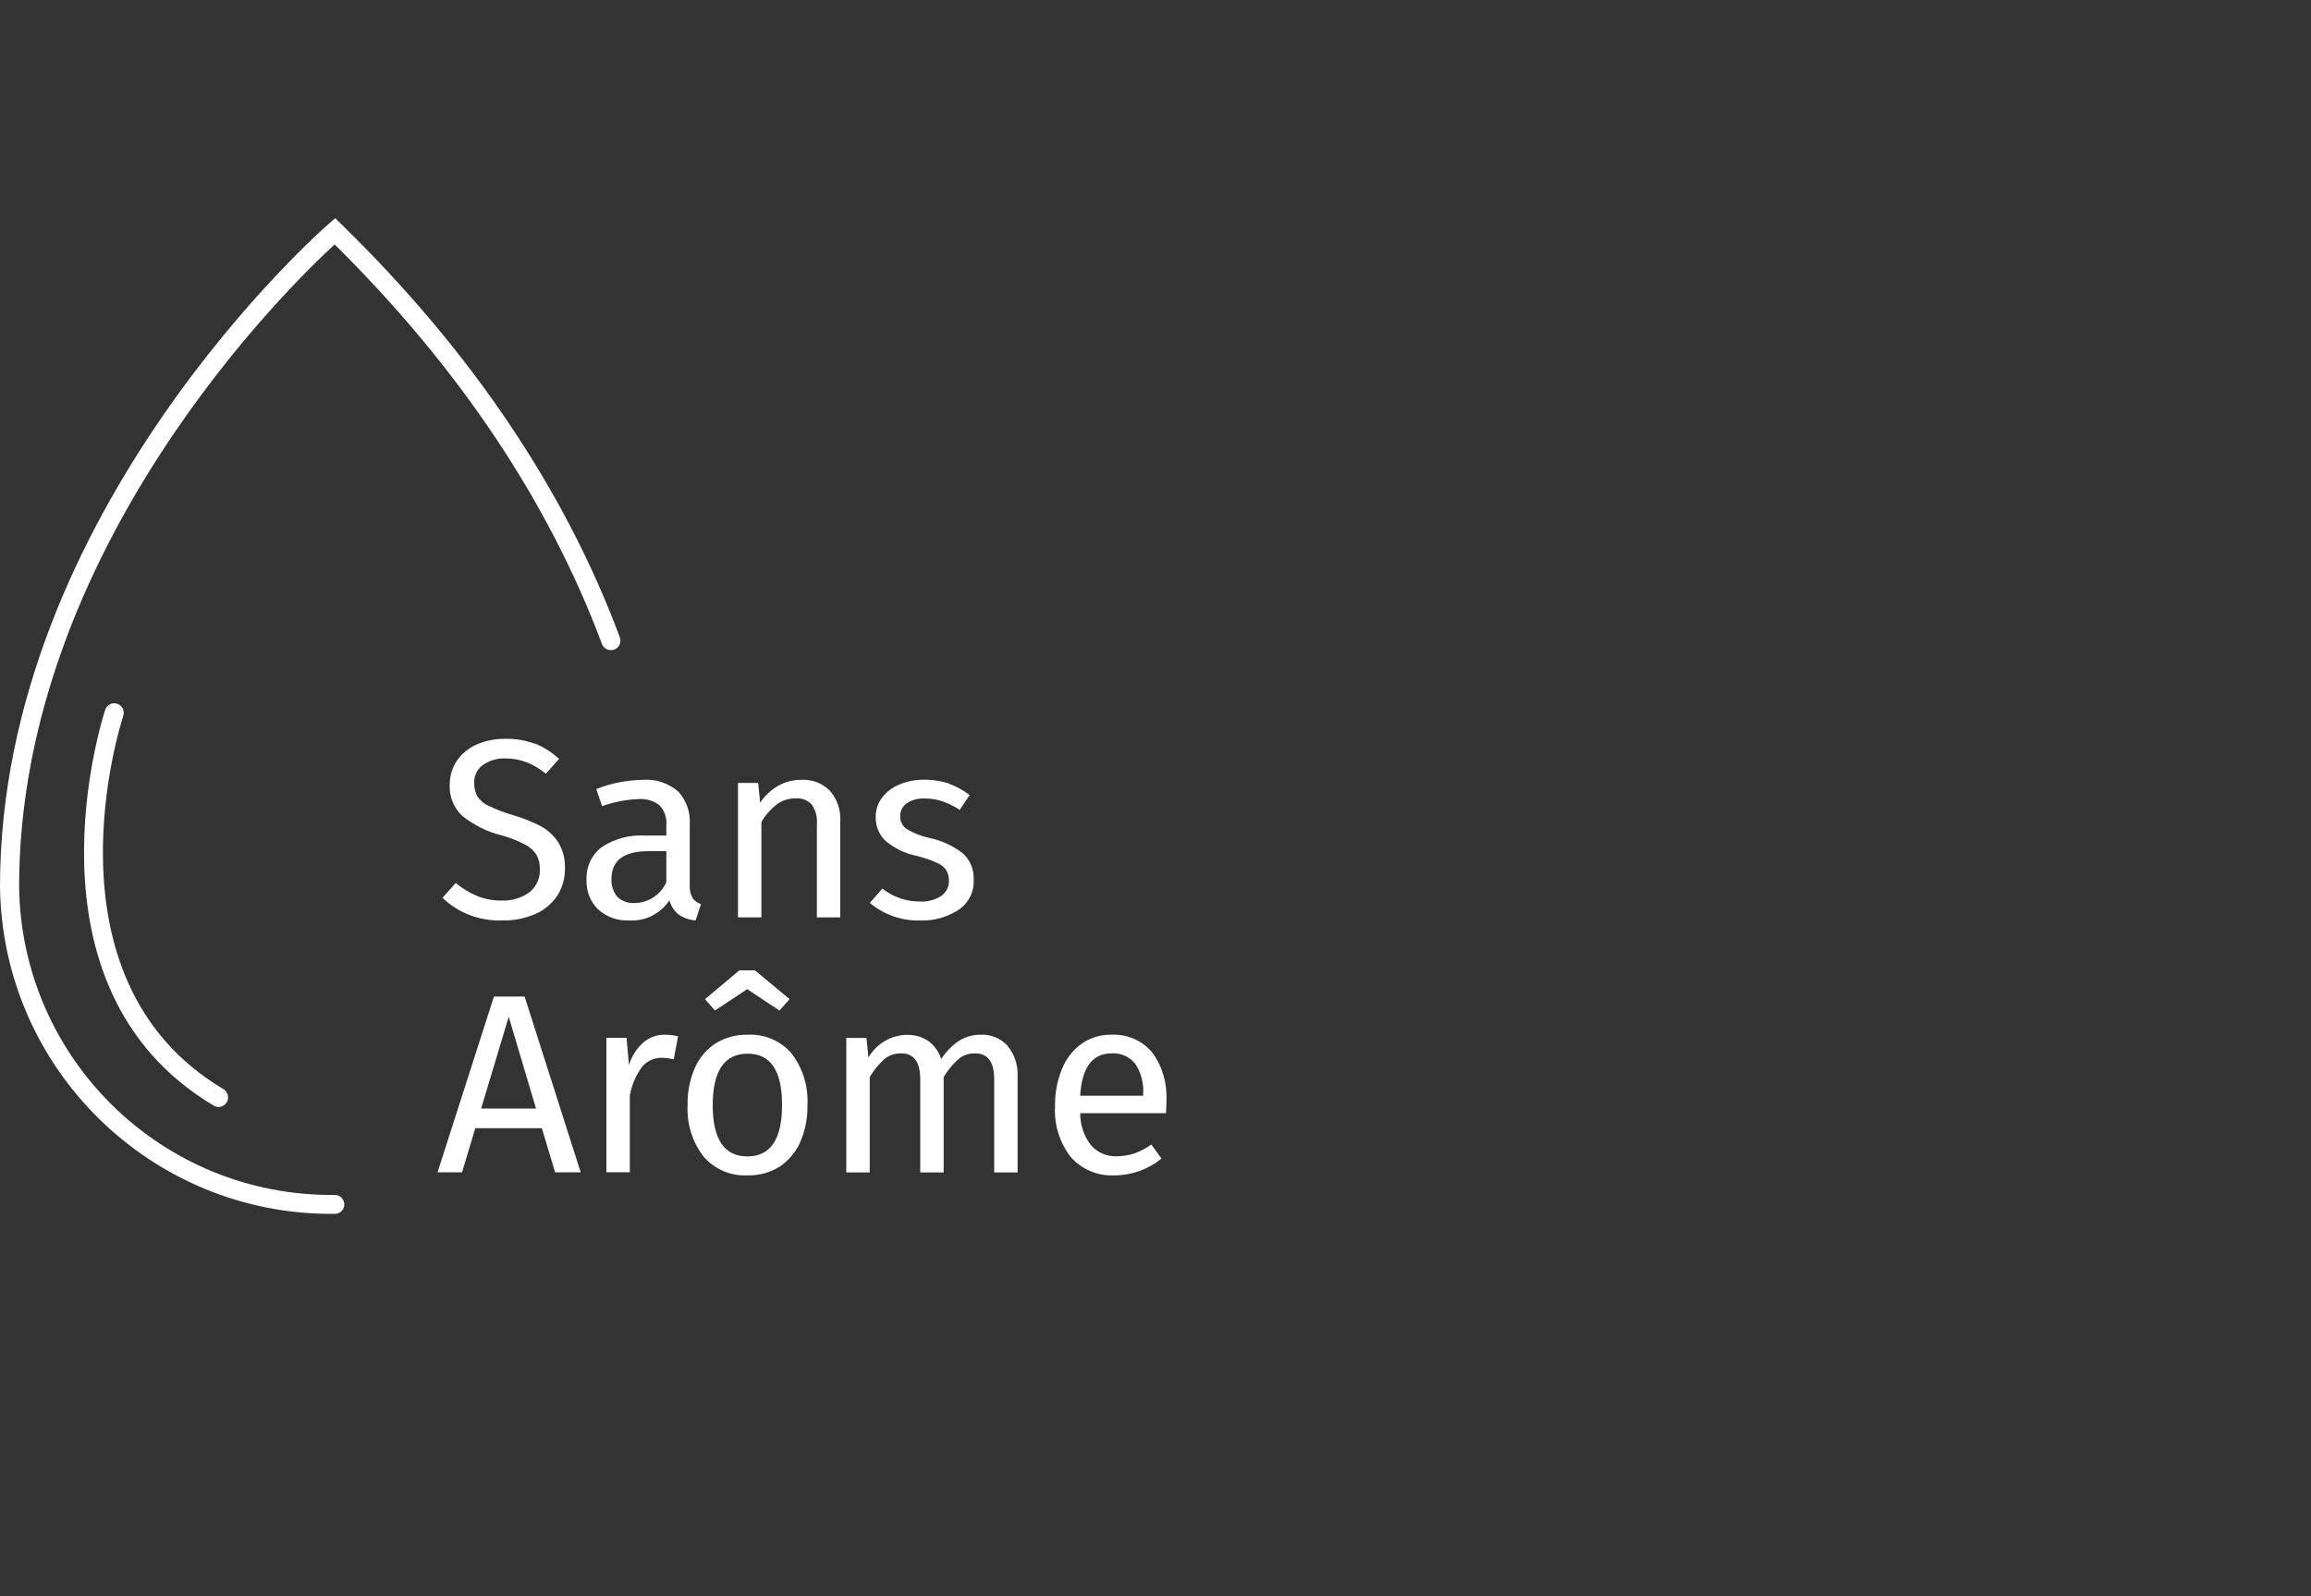
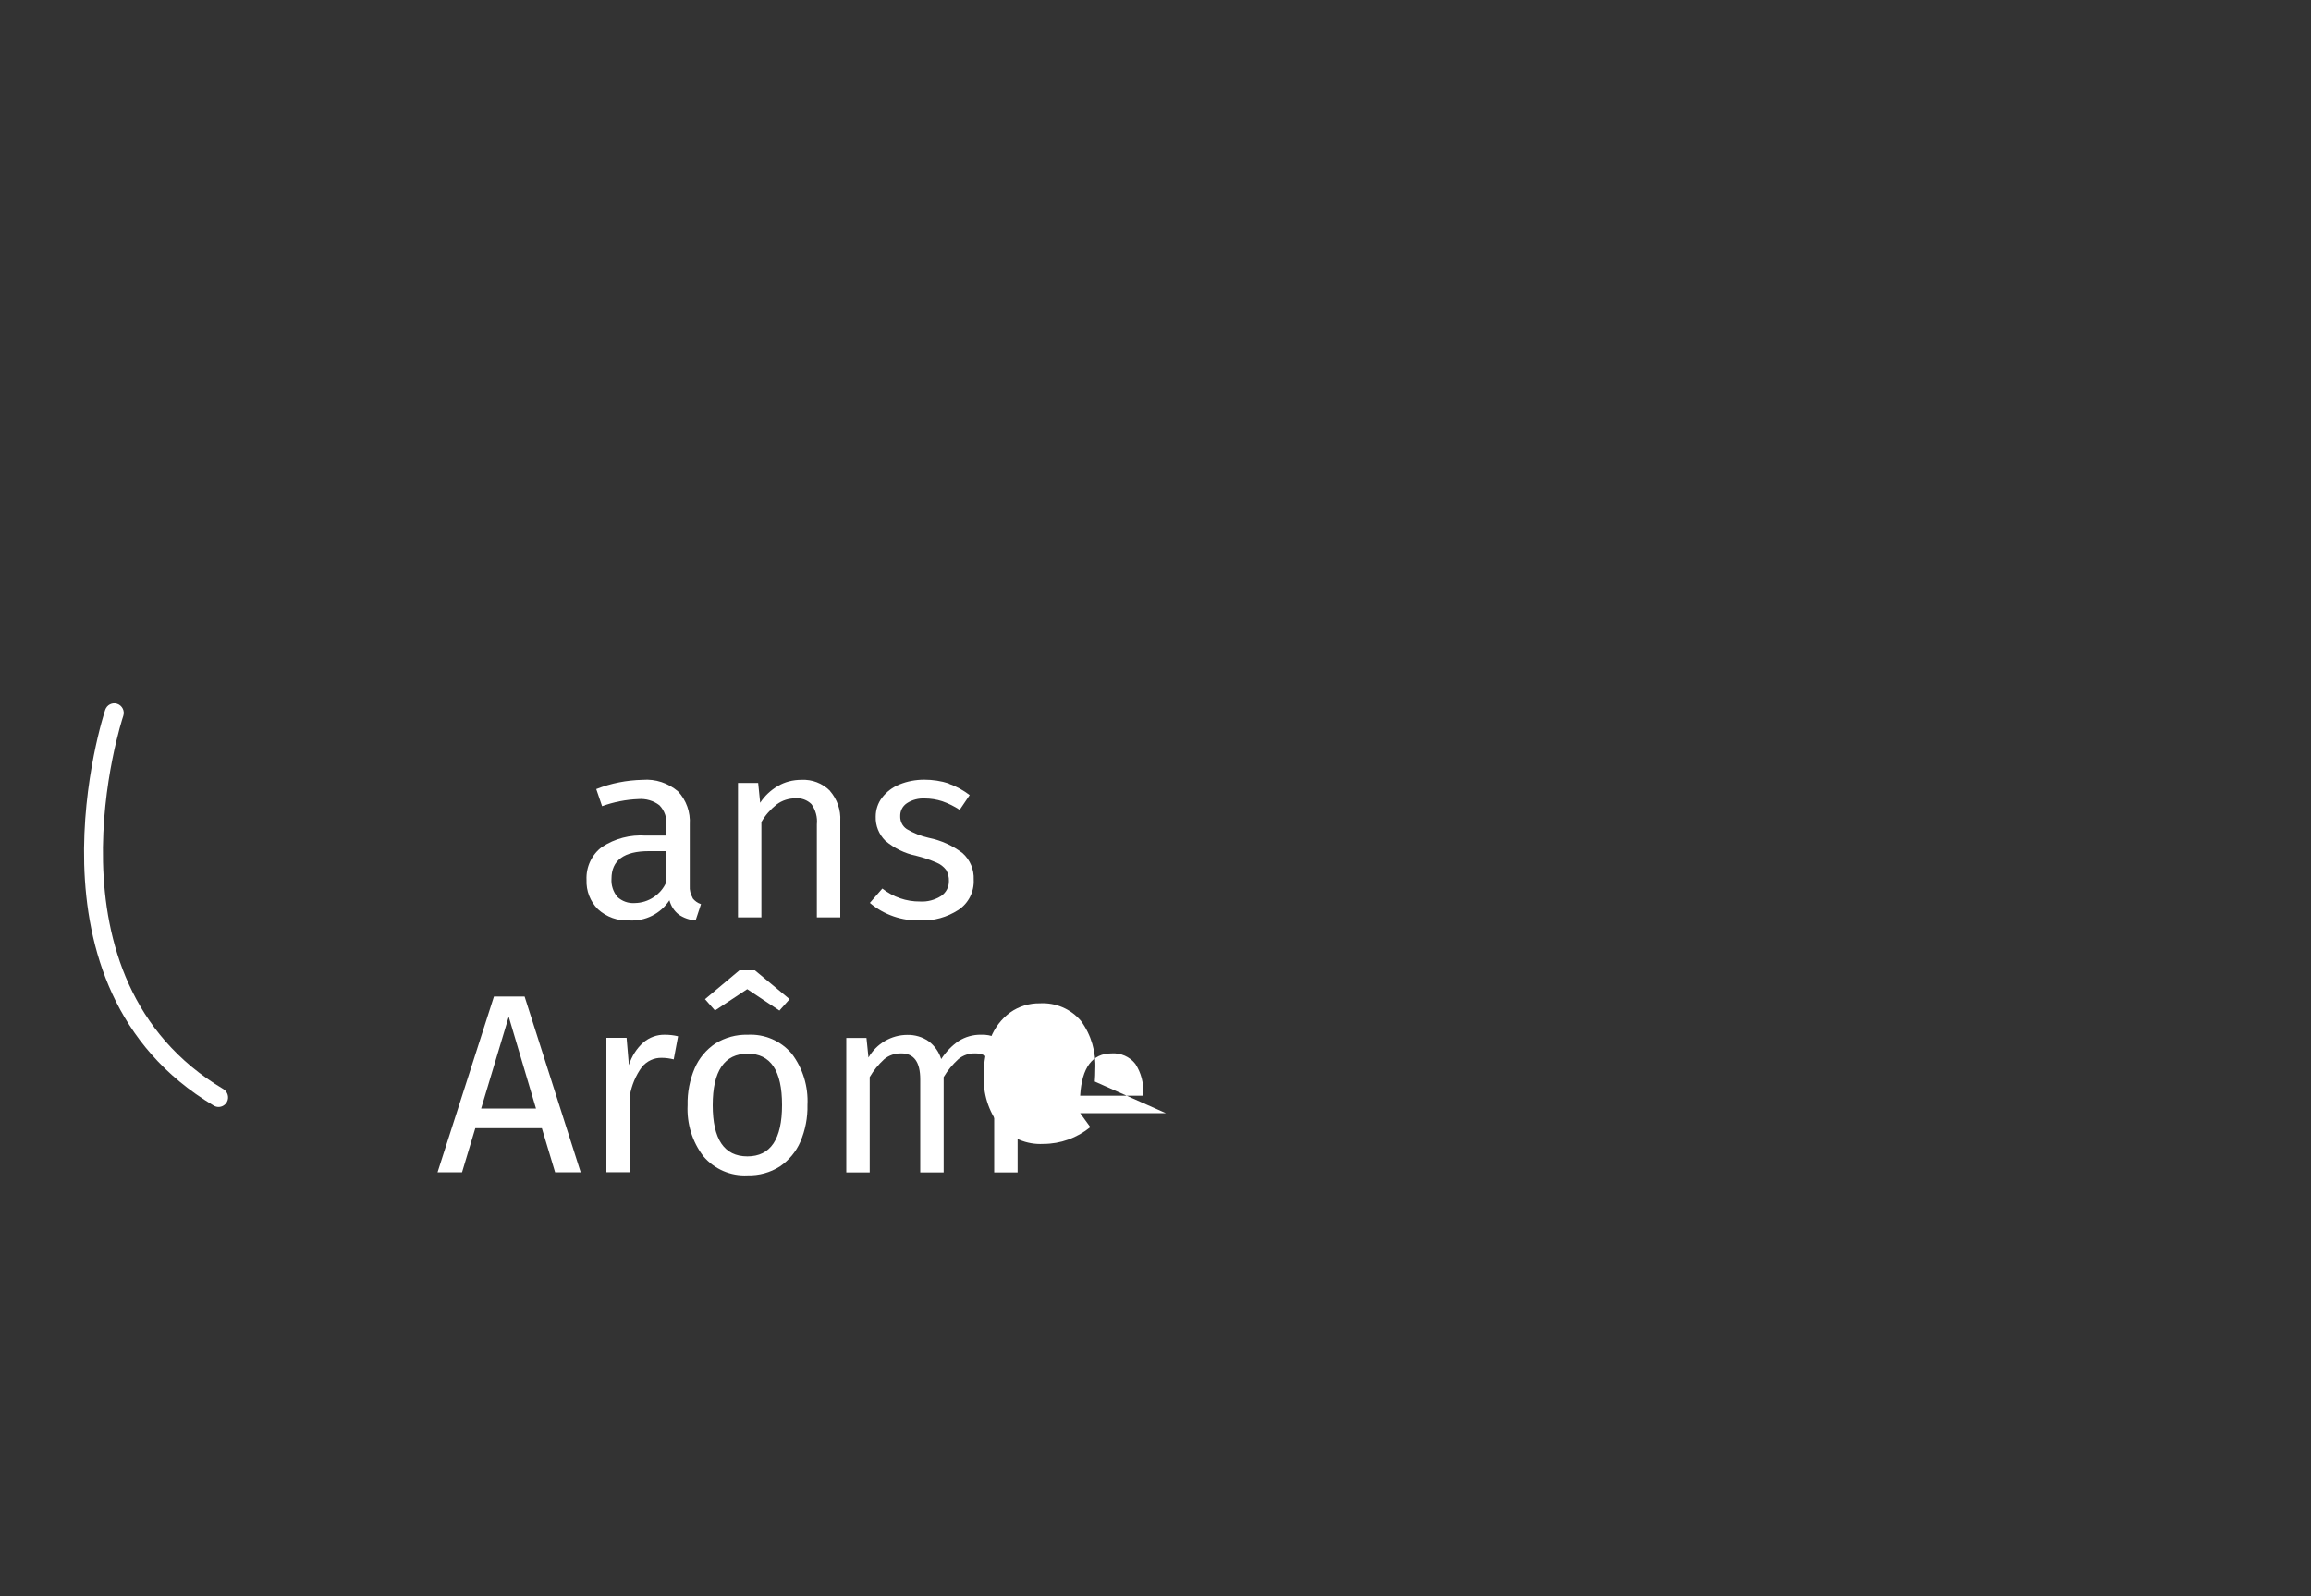
<svg xmlns="http://www.w3.org/2000/svg" id="Calque_1" viewBox="0 0 150 103.62">
  <rect x="0" y="0" width="150" height="103.62" fill="#333333" stroke="none" />
  <defs>
    <style>.cls-1{fill:#fff;}</style>
  </defs>
  <g id="Groupe_1044">
    <g id="Groupe_1043">
-       <path id="Tracé_700" class="cls-1" d="m34.72,48.27c.58.24,1.11.58,1.57,1l-.86.96c-.38-.31-.81-.57-1.27-.75-.43-.16-.88-.24-1.33-.24-.52-.02-1.04.12-1.47.41-.39.28-.61.73-.58,1.21,0,.29.06.58.2.84.18.27.44.49.74.62.5.24,1.03.45,1.57.6.62.18,1.22.42,1.79.71.47.25.86.61,1.15,1.05.31.51.46,1.1.44,1.7.01.62-.16,1.23-.49,1.76-.35.52-.83.94-1.41,1.19-.69.3-1.43.45-2.18.43-1.44.05-2.84-.48-3.87-1.47l.86-.96c.42.35.9.64,1.41.85.51.2,1.05.3,1.59.29.63.02,1.24-.16,1.76-.52.47-.36.73-.93.7-1.51.01-.33-.06-.65-.21-.93-.18-.28-.44-.52-.74-.67-.48-.25-.99-.46-1.52-.6-.94-.23-1.81-.67-2.57-1.27-.55-.52-.85-1.26-.81-2.02,0-.55.15-1.08.45-1.54.32-.47.76-.83,1.27-1.06.59-.26,1.22-.39,1.86-.38.66-.02,1.32.09,1.95.32Z" />
      <path id="Tracé_701" class="cls-1" d="m44.95,58.31c.14.18.33.32.55.39l-.35,1.06c-.39-.03-.77-.16-1.09-.38-.3-.23-.51-.56-.61-.93-.57.87-1.56,1.37-2.6,1.31-.75.04-1.48-.22-2.04-.73-.5-.5-.77-1.19-.74-1.9-.04-.83.33-1.64,1-2.14.84-.55,1.84-.81,2.84-.74h1.34v-.65c.05-.49-.11-.97-.45-1.32-.39-.3-.88-.44-1.37-.4-.8.03-1.6.19-2.35.46l-.38-1.11c.96-.38,1.98-.58,3.01-.6.84-.07,1.66.21,2.3.75.54.58.81,1.35.76,2.14v3.99c-.02.28.05.55.19.79Zm-1.7-1.05v-2h-1.14c-1.61,0-2.42.6-2.42,1.79-.03.43.11.85.38,1.18.3.28.71.43,1.13.4.89-.01,1.7-.55,2.05-1.36h0Z" />
      <path id="Tracé_702" class="cls-1" d="m53.87,51.35c.47.54.71,1.24.67,1.95v6.26h-1.52v-6.04c.05-.46-.08-.93-.35-1.31-.27-.27-.65-.41-1.03-.38-.44,0-.87.13-1.23.4-.4.32-.74.7-.99,1.14v6.19h-1.52v-8.73h1.31l.13,1.29c.29-.45.69-.82,1.15-1.09.46-.27.98-.4,1.52-.4.69-.04,1.37.22,1.86.71Z" />
      <path id="Tracé_703" class="cls-1" d="m61.58,50.88c.49.17.95.43,1.36.74l-.65.96c-.35-.23-.73-.42-1.13-.56-.37-.12-.75-.18-1.13-.18-.41-.02-.82.08-1.17.31-.28.19-.44.5-.43.84-.01.33.14.64.41.83.45.27.95.47,1.46.58.79.16,1.54.5,2.18.99.49.44.75,1.07.72,1.72.04.79-.34,1.54-1,1.97-.73.47-1.58.71-2.44.68-1.2.04-2.38-.36-3.3-1.14l.81-.93c.7.55,1.56.85,2.45.84.48.03.96-.1,1.37-.36.32-.22.51-.58.5-.97.01-.25-.05-.5-.18-.72-.16-.21-.38-.38-.63-.48-.42-.18-.86-.33-1.31-.44-.74-.15-1.43-.49-2.01-.98-.41-.41-.64-.97-.62-1.56,0-.44.14-.88.41-1.23.29-.38.68-.68,1.13-.86.51-.21,1.06-.31,1.61-.31.55,0,1.09.08,1.61.25Z" />
      <path id="Tracé_704" class="cls-1" d="m36.03,76.11l-.86-2.86h-4.32l-.86,2.86h-1.59l3.66-11.41h1.99l3.64,11.41h-1.66Zm-4.8-4.14h3.56l-1.77-5.96-1.79,5.96Z" />
      <path id="Tracé_705" class="cls-1" d="m44.01,67.29l-.28,1.49c-.25-.06-.5-.1-.76-.1-.51-.02-.99.21-1.31.6-.4.55-.66,1.18-.78,1.85v4.98h-1.52v-8.73h1.31l.15,1.77c.18-.57.5-1.08.94-1.47.39-.33.88-.51,1.39-.5.29,0,.58.03.86.1Z" />
      <path id="Tracé_706" class="cls-1" d="m51.39,68.41c.72.95,1.08,2.13,1.02,3.33.02.82-.14,1.64-.46,2.39-.28.65-.75,1.21-1.34,1.61-.62.39-1.35.59-2.09.57-1.09.06-2.15-.4-2.86-1.23-.73-.95-1.09-2.13-1.03-3.33-.02-.82.14-1.64.46-2.39.28-.66.75-1.21,1.34-1.61.63-.39,1.36-.59,2.1-.57,1.09-.06,2.15.39,2.86,1.23Zm-4.98-2.8l-.65-.74,2.23-1.87h1.01l2.25,1.87-.66.74-2.09-1.39-2.1,1.39Zm-.15,6.14c0,2.22.75,3.33,2.25,3.33s2.25-1.11,2.25-3.34-.74-3.33-2.23-3.33c-1.51,0-2.27,1.12-2.27,3.35h0Z" />
      <path id="Tracé_707" class="cls-1" d="m65.4,67.91c.45.54.68,1.24.65,1.95v6.26h-1.52v-6.04c0-1.13-.41-1.69-1.23-1.69-.4-.01-.79.12-1.09.37-.37.34-.7.73-.96,1.17v6.19h-1.52v-6.04c0-1.13-.41-1.69-1.23-1.69-.4-.01-.8.12-1.11.38-.37.34-.69.73-.94,1.16v6.19h-1.52v-8.73h1.31l.13,1.27c.52-.9,1.48-1.47,2.52-1.47.49-.01.98.13,1.38.41.39.29.68.7.82,1.16.3-.46.68-.86,1.13-1.17.44-.28.95-.42,1.46-.41.65-.03,1.28.24,1.72.72Z" />
-       <path id="Tracé_708" class="cls-1" d="m75.67,72.27h-5.56c0,.77.25,1.52.73,2.12.42.45,1.01.7,1.62.68.39,0,.79-.06,1.16-.18.39-.14.77-.34,1.11-.58l.66.91c-.86.7-1.94,1.09-3.05,1.09-1.08.06-2.12-.38-2.84-1.19-.72-.93-1.09-2.1-1.02-3.28-.02-.82.13-1.64.44-2.41.26-.66.69-1.23,1.26-1.65.56-.4,1.24-.61,1.93-.6,1.02-.06,2.01.36,2.67,1.14.67.91.99,2.03.93,3.16,0,.26-.01.52-.03.78Zm-1.47-1.23c.05-.69-.13-1.39-.51-1.97-.37-.47-.95-.72-1.54-.68-1.25,0-1.93.92-2.04,2.75h4.09v-.1Z" />
+       <path id="Tracé_708" class="cls-1" d="m75.67,72.27h-5.56l.66.91c-.86.7-1.94,1.09-3.05,1.09-1.08.06-2.12-.38-2.84-1.19-.72-.93-1.09-2.1-1.02-3.28-.02-.82.13-1.64.44-2.41.26-.66.69-1.23,1.26-1.65.56-.4,1.24-.61,1.93-.6,1.02-.06,2.01.36,2.67,1.14.67.91.99,2.03.93,3.16,0,.26-.01.52-.03.78Zm-1.47-1.23c.05-.69-.13-1.39-.51-1.97-.37-.47-.95-.72-1.54-.68-1.25,0-1.93.92-2.04,2.75h4.09v-.1Z" />
    </g>
  </g>
-   <path id="Tracé_709" class="cls-1" d="m21.73,78.81c-11.86.12-21.58-9.38-21.73-21.24C0,33.18,21.11,14.72,21.33,14.54l.43-.37.41.4c8.41,8.21,14.49,17.23,18.06,26.8.12.32-.04.68-.36.8,0,0,0,0,0,0-.32.12-.68-.04-.8-.36,0,0,0,0,0,0-3.45-9.24-9.29-17.97-17.35-25.94C18.74,18.6,1.24,35.68,1.24,57.58c.15,11.18,9.31,20.12,20.49,20,.34,0,.62.28.62.62h0c0,.34-.28.61-.62.61Z" />
  <path id="Tracé_710" class="cls-1" d="m14.19,71.87c-.11,0-.22-.03-.32-.09-12.97-7.72-7.1-25.52-7.04-25.7.11-.32.45-.5.78-.39,0,0,0,0,0,0,.32.11.5.46.39.79-.06.17-5.61,17.03,6.5,24.23.29.18.39.56.22.85h0c-.11.19-.32.31-.54.31Z" />
</svg>